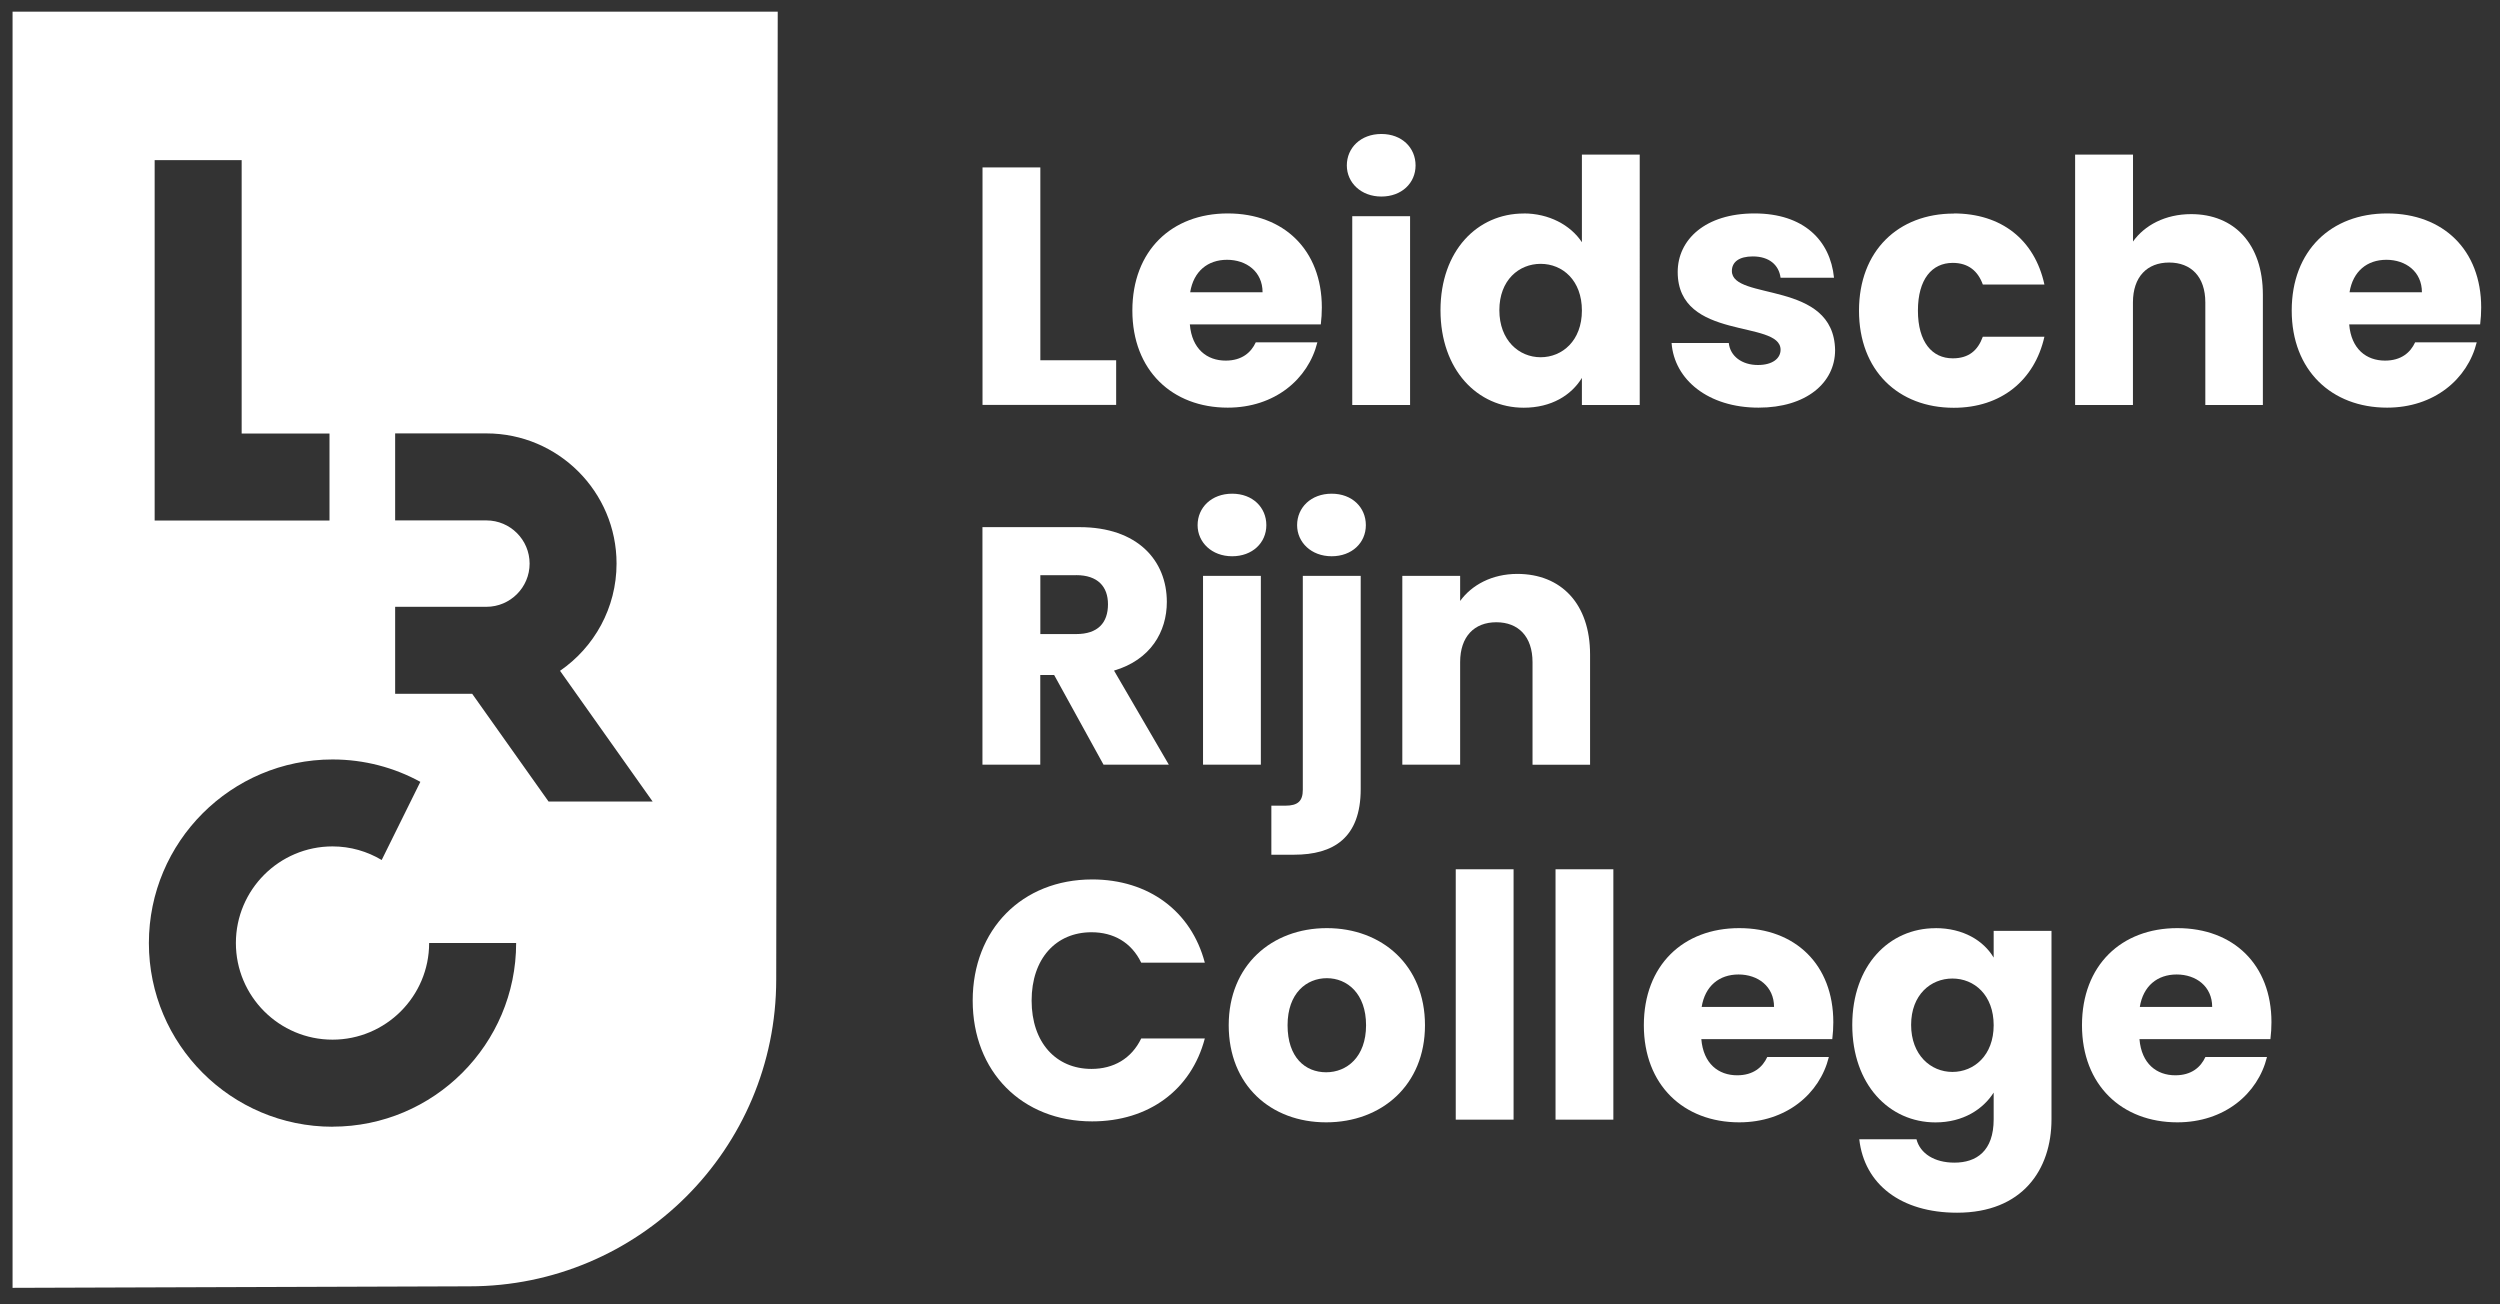
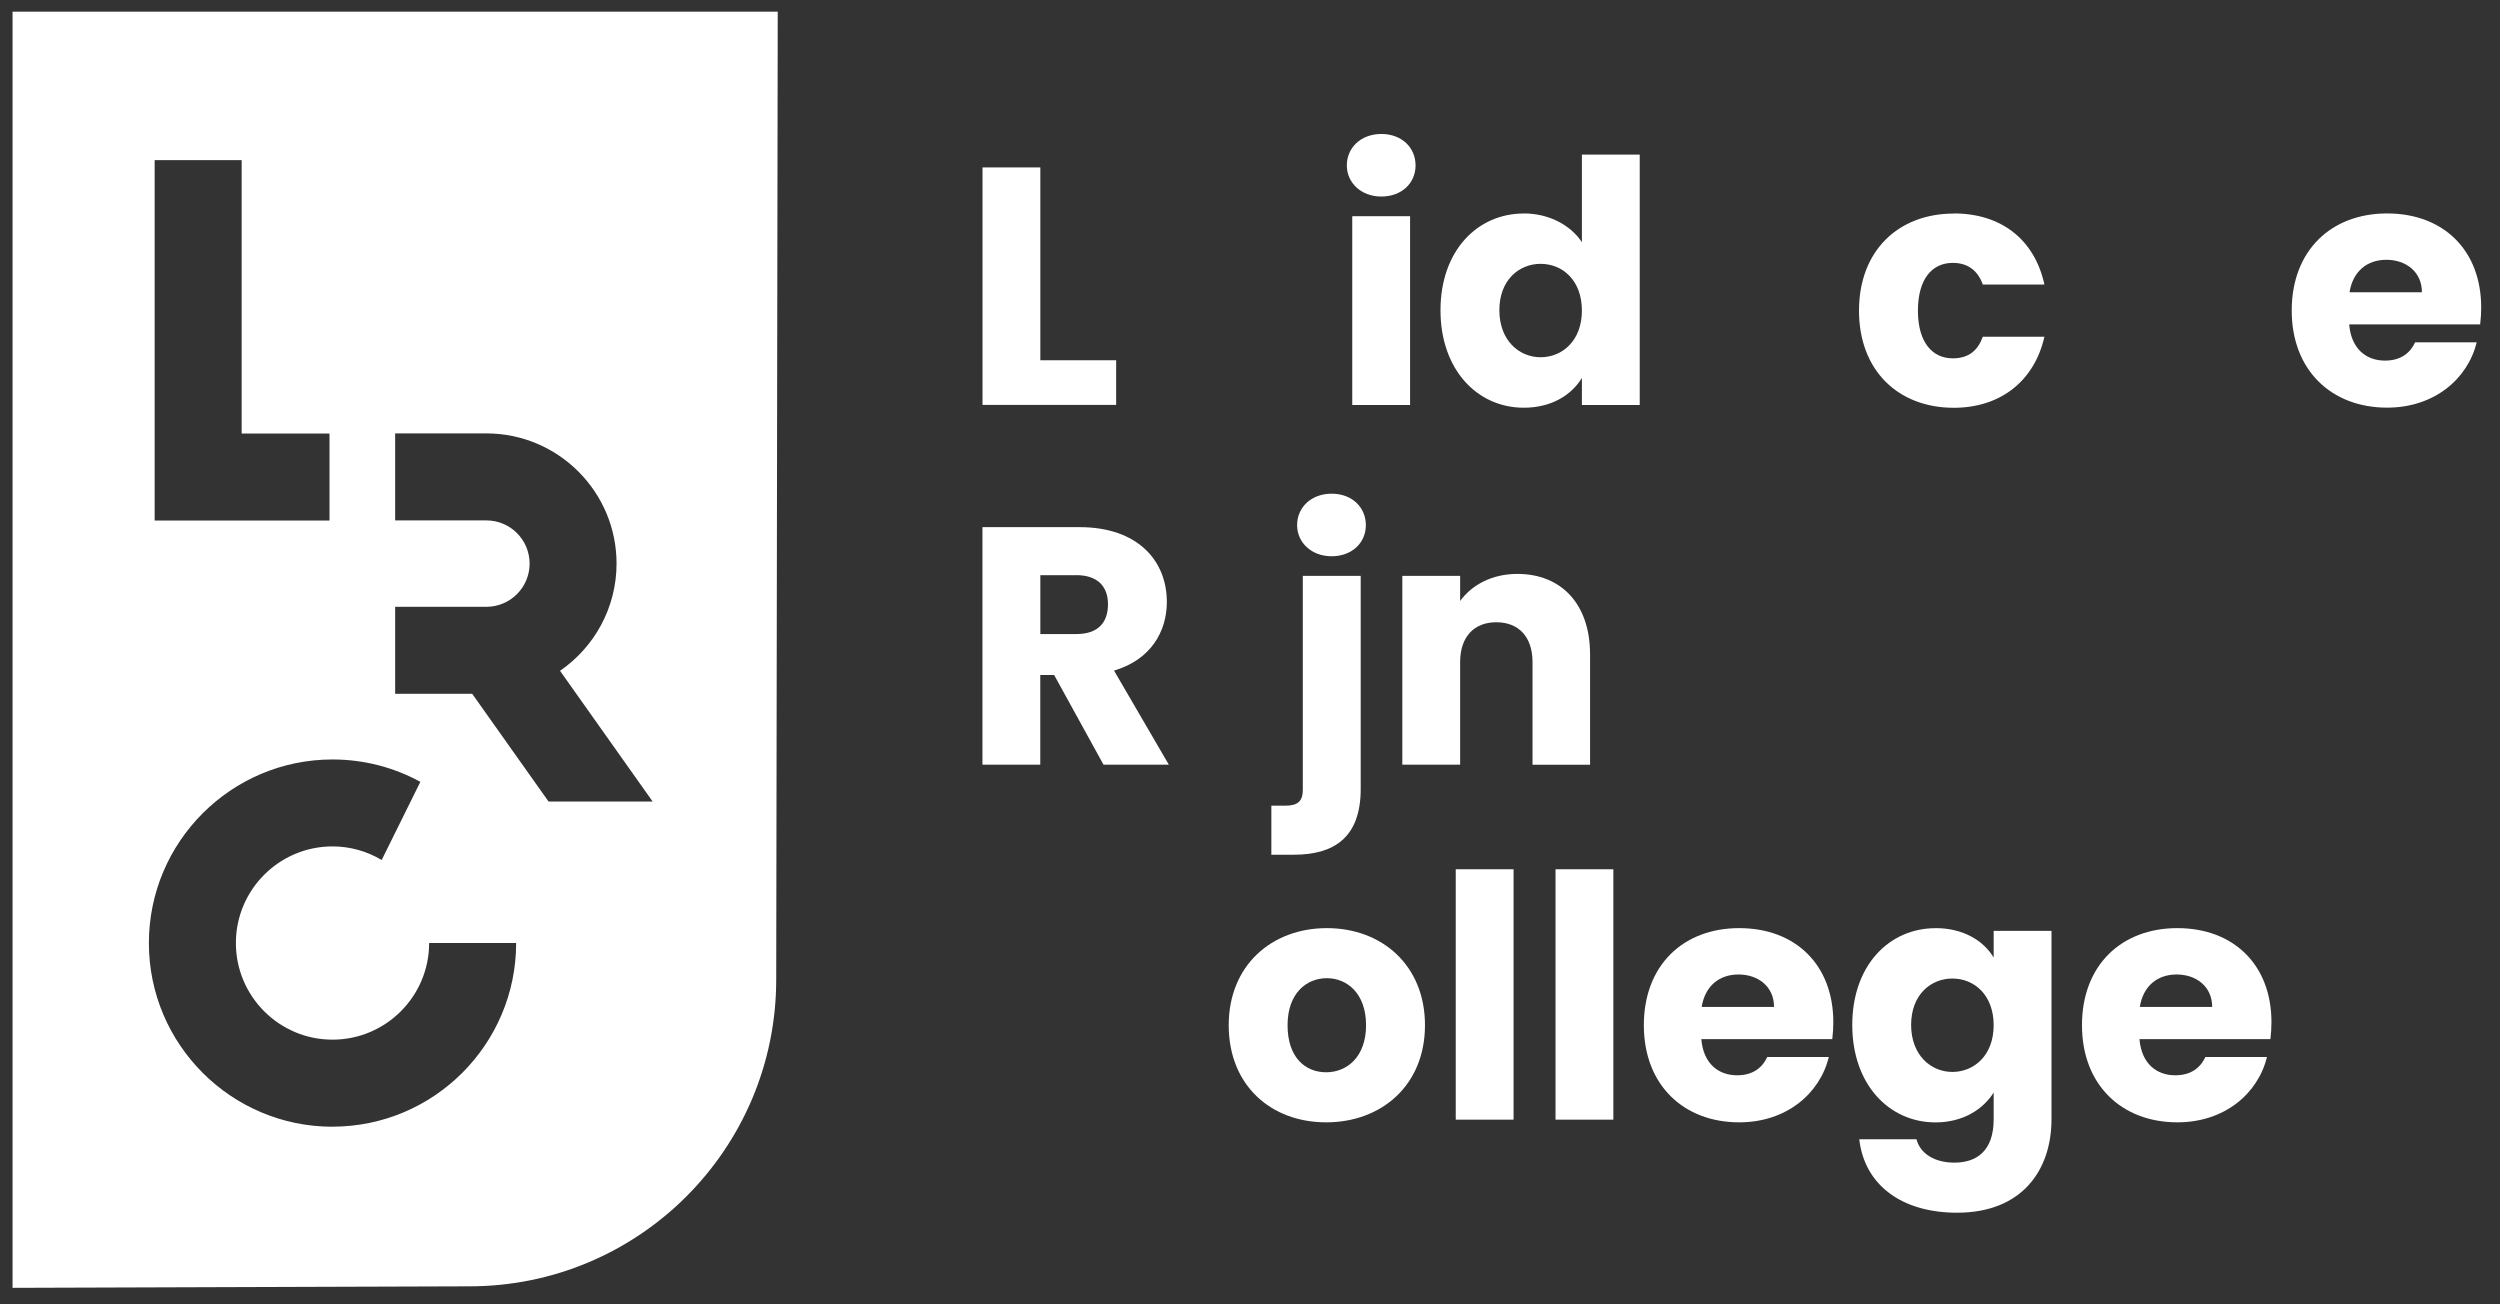
<svg xmlns="http://www.w3.org/2000/svg" id="Laag_1" viewBox="0 0 364.04 189.93">
  <rect x="0" y="0" width="364.04" height="189.93" fill="#333333" stroke="none" />
  <defs>
    <style>.cls-1{fill:#fff;}</style>
  </defs>
  <g>
    <path class="cls-1" d="M151.49,24.38v28.08h11.04v6.5h-19.46V24.38h8.42Z" />
-     <path class="cls-1" d="M178.78,59.36c-8.08,0-13.89-5.42-13.89-14.14s5.72-14.14,13.89-14.14,13.7,5.32,13.7,13.7c0,.79-.05,1.63-.15,2.46h-19.07c.3,3.6,2.51,5.27,5.22,5.27,2.36,0,3.7-1.18,4.38-2.66h8.97c-1.33,5.37-6.21,9.51-13.06,9.51Zm-5.47-16.8h10.54c0-3.01-2.36-4.73-5.17-4.73s-4.88,1.67-5.37,4.73Z" />
    <path class="cls-1" d="M196.12,24.09c0-2.56,2.02-4.58,5.03-4.58s4.98,2.02,4.98,4.58-2.02,4.53-4.98,4.53-5.03-2.02-5.03-4.53Zm.79,7.39h8.42v27.49h-8.42V31.48Z" />
    <path class="cls-1" d="M221.88,31.08c3.65,0,6.8,1.67,8.47,4.19v-12.76h8.42V58.97h-8.42v-3.94c-1.53,2.51-4.43,4.34-8.47,4.34-6.75,0-12.12-5.52-12.12-14.19s5.37-14.09,12.12-14.09Zm2.46,7.34c-3.15,0-6.01,2.36-6.01,6.75s2.86,6.85,6.01,6.85,6.01-2.41,6.01-6.8-2.81-6.8-6.01-6.8Z" />
-     <path class="cls-1" d="M256.07,59.36c-7.34,0-12.27-4.09-12.66-9.41h8.33c.2,1.92,1.92,3.2,4.24,3.2,2.17,0,3.3-.99,3.3-2.22,0-4.43-14.98-1.23-14.98-11.33,0-4.68,3.99-8.52,11.18-8.52s11.04,3.94,11.58,9.36h-7.78c-.25-1.87-1.67-3.1-4.04-3.1-1.97,0-3.05,.79-3.05,2.12,0,4.38,14.88,1.28,15.03,11.53,0,4.78-4.24,8.37-11.13,8.37Z" />
    <path class="cls-1" d="M284.5,31.08c6.9,0,11.77,3.79,13.2,10.35h-8.97c-.69-1.92-2.07-3.15-4.38-3.15-3.01,0-5.07,2.36-5.07,6.95s2.07,6.95,5.07,6.95c2.32,0,3.65-1.13,4.38-3.15h8.97c-1.43,6.36-6.31,10.35-13.2,10.35-8.08,0-13.8-5.42-13.8-14.14s5.72-14.14,13.8-14.14Z" />
-     <path class="cls-1" d="M302.18,22.51h8.42v12.66c1.68-2.36,4.68-3.99,8.47-3.99,6.26,0,10.44,4.34,10.44,11.73v16.06h-8.38v-14.93c0-3.74-2.07-5.81-5.27-5.81s-5.27,2.07-5.27,5.81v14.93h-8.42V22.51Z" />
    <path class="cls-1" d="M347.6,59.36c-8.08,0-13.89-5.42-13.89-14.14s5.72-14.14,13.89-14.14,13.7,5.32,13.7,13.7c0,.79-.05,1.63-.15,2.46h-19.07c.3,3.6,2.51,5.27,5.22,5.27,2.36,0,3.7-1.18,4.38-2.66h8.97c-1.33,5.37-6.21,9.51-13.06,9.51Zm-5.47-16.8h10.54c0-3.01-2.36-4.73-5.17-4.73s-4.88,1.67-5.37,4.73Z" />
  </g>
  <g>
    <path class="cls-1" d="M157.2,76.76c8.47,0,12.71,4.88,12.71,10.89,0,4.34-2.36,8.43-7.69,10l7.98,13.7h-9.51l-7.19-13.06h-2.02v13.06h-8.42v-34.59h14.14Zm-.49,7h-5.22v8.57h5.22c3.15,0,4.63-1.63,4.63-4.34,0-2.56-1.48-4.24-4.63-4.24Z" />
-     <path class="cls-1" d="M174.39,76.47c0-2.56,2.02-4.58,5.03-4.58s4.98,2.02,4.98,4.58-2.02,4.53-4.98,4.53-5.03-2.02-5.03-4.53Zm.79,7.39h8.42v27.49h-8.42v-27.49Z" />
    <path class="cls-1" d="M198.14,83.86v31.04c0,7.14-3.99,9.56-9.71,9.56h-3.3v-7.14h2.02c1.87,0,2.56-.69,2.56-2.32v-31.14h8.42Zm-9.26-7.39c0-2.56,2.02-4.58,5.03-4.58s4.98,2.02,4.98,4.58-2.02,4.53-4.98,4.53-5.03-2.02-5.03-4.53Z" />
    <path class="cls-1" d="M223.16,96.42c0-3.74-2.07-5.81-5.27-5.81s-5.27,2.07-5.27,5.81v14.93h-8.42v-27.49h8.42v3.65c1.68-2.32,4.63-3.94,8.33-3.94,6.36,0,10.59,4.34,10.59,11.73v16.06h-8.38v-14.93Z" />
  </g>
  <g>
-     <path class="cls-1" d="M159.03,128.06c8.23,0,14.44,4.63,16.41,12.12h-9.26c-1.43-2.96-4.04-4.43-7.24-4.43-5.17,0-8.72,3.84-8.72,9.95s3.55,9.95,8.72,9.95c3.2,0,5.81-1.48,7.24-4.43h9.26c-1.97,7.49-8.18,12.07-16.41,12.07-10.2,0-17.39-7.24-17.39-17.59s7.19-17.64,17.39-17.64Z" />
    <path class="cls-1" d="M193.11,163.43c-8.08,0-14.19-5.42-14.19-14.14s6.26-14.14,14.29-14.14,14.29,5.42,14.29,14.14-6.31,14.14-14.39,14.14Zm0-7.29c3.01,0,5.81-2.22,5.81-6.85s-2.76-6.85-5.71-6.85-5.72,2.17-5.72,6.85,2.56,6.85,5.62,6.85Z" />
    <path class="cls-1" d="M211.98,126.58h8.42v36.46h-8.42v-36.46Z" />
    <path class="cls-1" d="M226.51,126.58h8.42v36.46h-8.42v-36.46Z" />
    <path class="cls-1" d="M253.26,163.43c-8.08,0-13.89-5.42-13.89-14.14s5.72-14.14,13.89-14.14,13.7,5.32,13.7,13.7c0,.79-.05,1.63-.15,2.46h-19.07c.3,3.6,2.51,5.27,5.22,5.27,2.36,0,3.7-1.18,4.38-2.66h8.97c-1.33,5.37-6.21,9.51-13.06,9.51Zm-5.47-16.8h10.54c0-3.01-2.36-4.73-5.17-4.73s-4.88,1.67-5.37,4.73Z" />
    <path class="cls-1" d="M281.84,135.15c4.04,0,7,1.82,8.47,4.29v-3.89h8.42v27.44c0,7.34-4.24,13.6-13.75,13.6-8.18,0-13.5-4.14-14.24-10.69h8.33c.54,2.07,2.61,3.4,5.52,3.4,3.2,0,5.72-1.67,5.72-6.31v-3.89c-1.53,2.41-4.43,4.34-8.47,4.34-6.75,0-12.12-5.52-12.12-14.19s5.37-14.09,12.12-14.09Zm2.46,7.34c-3.15,0-6.01,2.36-6.01,6.75s2.86,6.85,6.01,6.85,6.01-2.41,6.01-6.8-2.81-6.8-6.01-6.8Z" />
    <path class="cls-1" d="M317.06,163.43c-8.08,0-13.89-5.42-13.89-14.14s5.72-14.14,13.89-14.14,13.7,5.32,13.7,13.7c0,.79-.05,1.63-.15,2.46h-19.07c.3,3.6,2.51,5.27,5.22,5.27,2.36,0,3.7-1.18,4.38-2.66h8.97c-1.33,5.37-6.21,9.51-13.06,9.51Zm-5.47-16.8h10.54c0-3.01-2.36-4.73-5.17-4.73s-4.88,1.67-5.37,4.73Z" />
  </g>
  <path class="cls-1" d="M1.83,1.7V187.53l66.52-.22c24.68,0,44.68-20,44.68-44.68l.22-140.93H1.83ZM22.52,23.32h12.67V63.13h12.79v12.67H22.52V23.32Zm25.9,140.75c-14.74,0-26.74-11.99-26.74-26.74s11.99-26.74,26.74-26.74c4.63,0,8.99,1.18,12.79,3.26l-5.63,11.38c-2.1-1.25-4.54-1.98-7.16-1.98-7.76,0-14.07,6.31-14.07,14.07s6.31,14.07,14.07,14.07,14.07-6.31,14.07-14.07h12.67c0,14.74-11.99,26.74-26.74,26.74Zm31.47-47.34l-11.13-15.7h-11.22v-12.67h13.29c3.47,0,6.29-2.82,6.29-6.29s-2.82-6.29-6.29-6.29h-13.29v-12.67h13.29c10.45,0,18.95,8.5,18.95,18.95,0,6.47-3.26,12.2-8.23,15.62l13.49,19.04h-15.16Z" />
</svg>